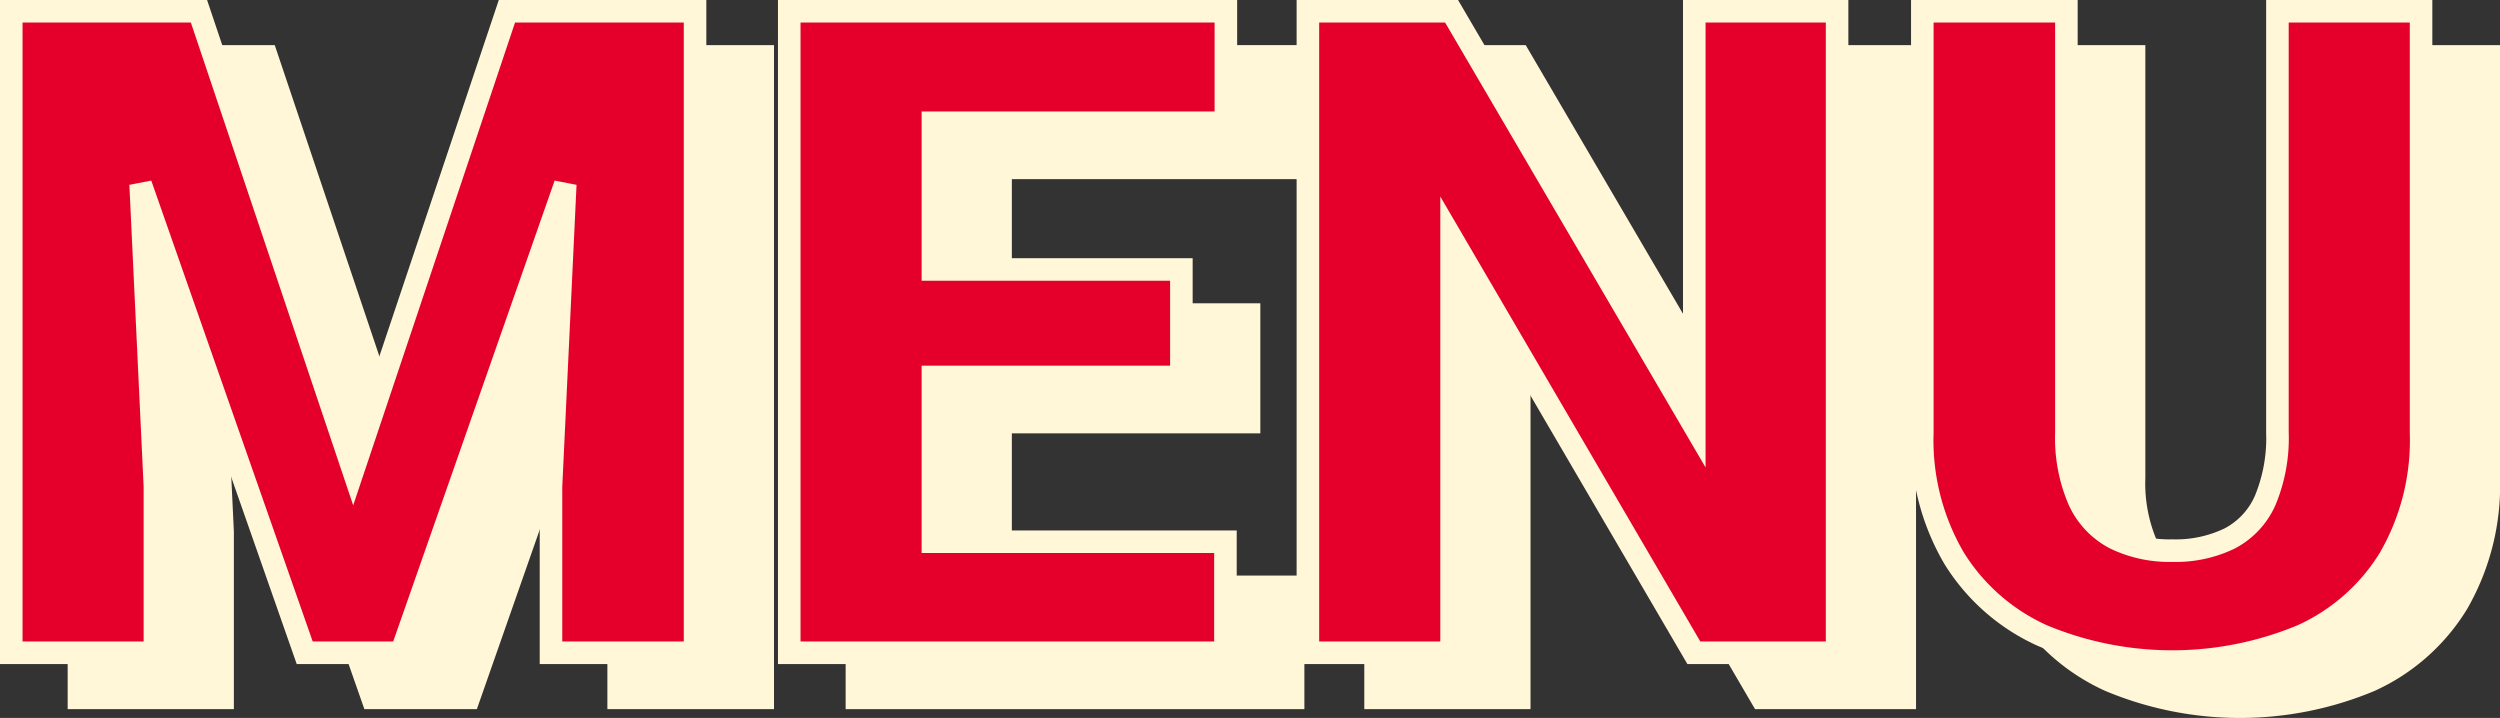
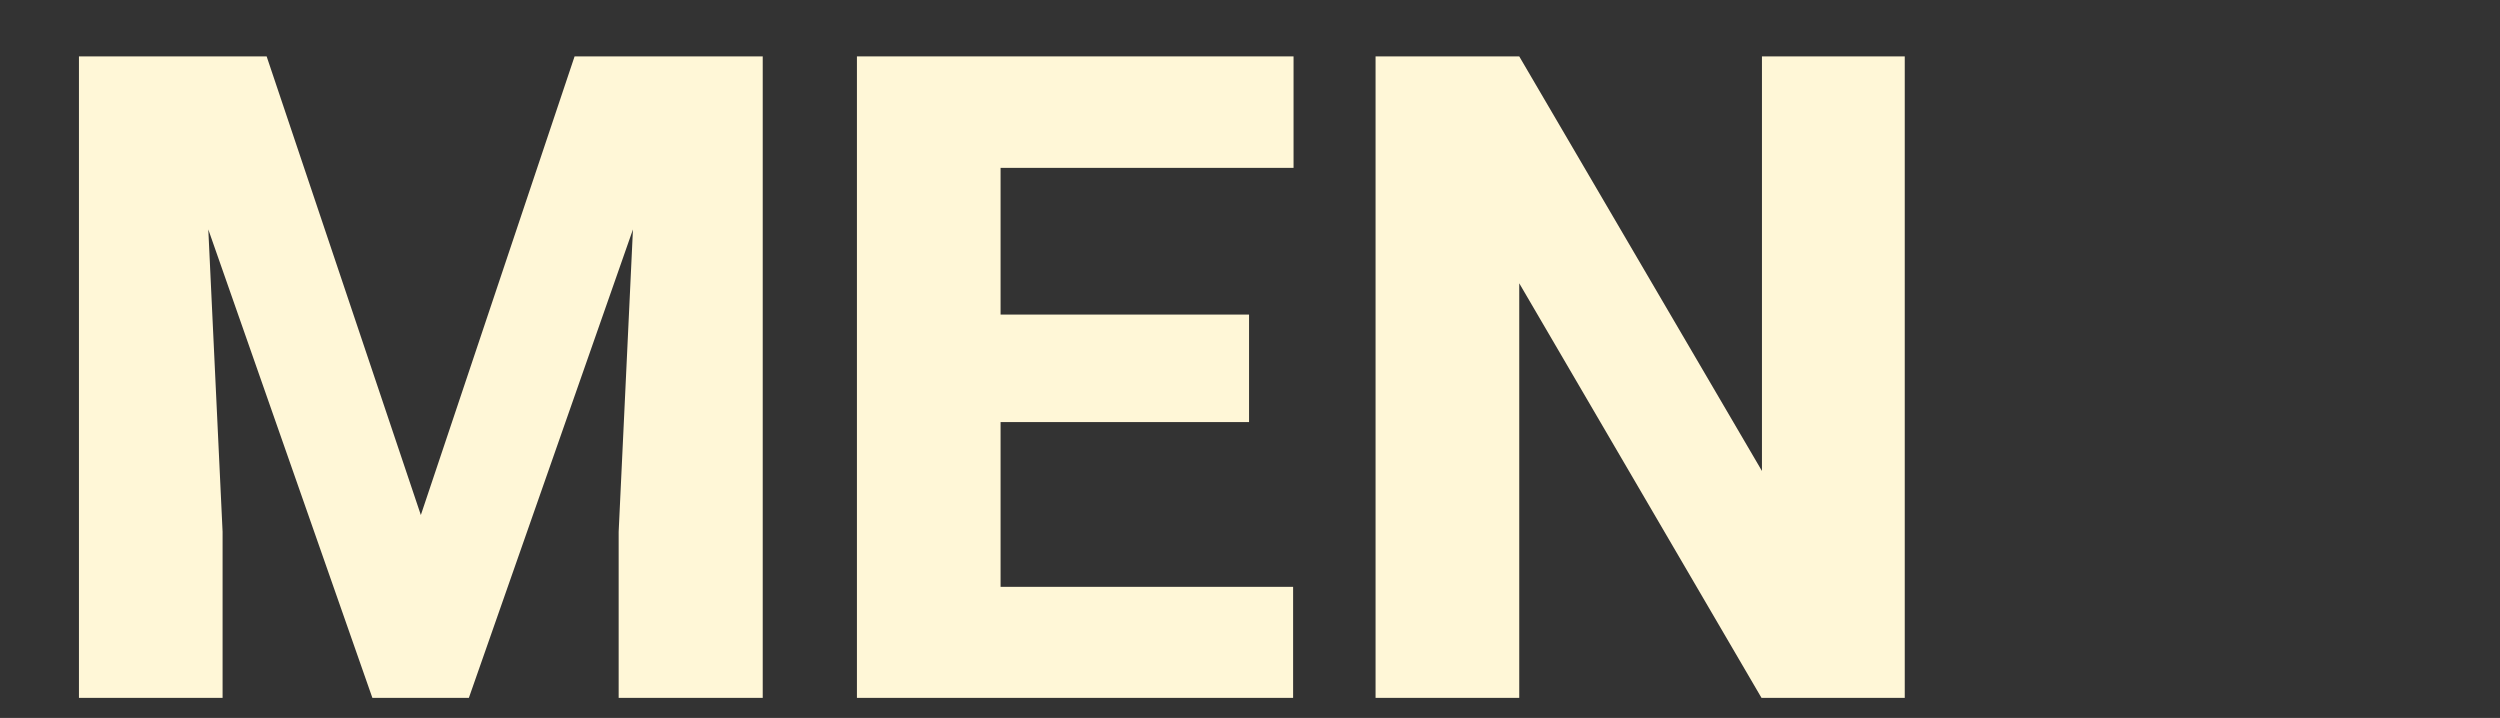
<svg xmlns="http://www.w3.org/2000/svg" width="221.656" height="63.656" viewBox="0 0 221.656 63.656">
  <rect x="0" y="0" width="221.656" height="63.656" fill="#333333" stroke="none" />
  <defs>
    <clipPath id="clip-path">
-       <rect id="長方形_980" data-name="長方形 980" width="221.656" height="63.656" transform="translate(0 0)" fill="none" />
-     </clipPath>
+       </clipPath>
  </defs>
  <g id="グループ_1828" data-name="グループ 1828" transform="translate(0 0)">
    <path id="パス_4812" data-name="パス 4812" d="M56.844,5h-5.9L37.313,45.664,23.641,5H7V61.875H19.735V47.148L18.468,20.341,33.016,61.875h8.555L56.119,20.341,54.852,47.148V61.875H67.625V5H56.844Z" fill="#fff7d7" />
    <g id="グループ_1823" data-name="グループ 1823">
      <g id="グループ_1822" data-name="グループ 1822" clip-path="url(#clip-path)">
        <path id="パス_4813" data-name="パス 4813" d="M56.844,5h-5.9L37.313,45.664,23.641,5H7V61.875H19.735V47.148L18.468,20.341,33.016,61.875h8.555L56.119,20.341,54.852,47.148V61.875H67.625V5H56.844Z" fill="none" stroke="#fff7d7" stroke-miterlimit="5" stroke-width="2" />
      </g>
    </g>
    <path id="パス_4814" data-name="パス 4814" d="M84.377,5h-8.4V61.875H114.65V52.031H88.713V37.422h22.031V27.891H88.713V14.883h25.976V5H84.377Z" fill="#fff7d7" />
    <g id="グループ_1825" data-name="グループ 1825">
      <g id="グループ_1824" data-name="グループ 1824" clip-path="url(#clip-path)">
-         <path id="パス_4815" data-name="パス 4815" d="M84.377,5h-8.4V61.875H114.65V52.031H88.713V37.422h22.031V27.891H88.713V14.883h25.976V5H84.377Z" fill="none" stroke="#fff7d7" stroke-miterlimit="5" stroke-width="2" />
-       </g>
+         </g>
    </g>
    <path id="パス_4816" data-name="パス 4816" d="M156.219,41.758,134.7,5H121.961V61.875H134.7V25.117L156.18,61.875h12.7V5H156.219Z" fill="#fff7d7" />
    <g id="グループ_1827" data-name="グループ 1827">
      <g id="グループ_1826" data-name="グループ 1826" clip-path="url(#clip-path)">
        <path id="パス_4817" data-name="パス 4817" d="M156.219,41.758,134.7,5H121.961V61.875H134.7V25.117L156.18,61.875h12.7V5H156.219Z" fill="none" stroke="#fff7d7" stroke-miterlimit="5" stroke-width="2" />
        <path id="パス_4818" data-name="パス 4818" d="M207.922,5V42.344a14.367,14.367,0,0,1-1.074,6,6.96,6.96,0,0,1-3.164,3.4,10.95,10.95,0,0,1-5.059,1.075,11.066,11.066,0,0,1-5.078-1.075,7.124,7.124,0,0,1-3.223-3.4,13.926,13.926,0,0,1-1.113-6V5H176.438V42.344a20.684,20.684,0,0,0,2.832,11.172,17.818,17.818,0,0,0,7.812,6.836,29.922,29.922,0,0,0,23.028,0,17.607,17.607,0,0,0,7.753-6.836,20.918,20.918,0,0,0,2.793-11.172V5Z" fill="#fff7d7" />
        <path id="パス_4819" data-name="パス 4819" d="M207.922,5V42.344a14.367,14.367,0,0,1-1.074,6,6.96,6.96,0,0,1-3.164,3.4,10.95,10.95,0,0,1-5.059,1.075,11.066,11.066,0,0,1-5.078-1.075,7.124,7.124,0,0,1-3.223-3.4,13.926,13.926,0,0,1-1.113-6V5H176.438V42.344a20.684,20.684,0,0,0,2.832,11.172,17.818,17.818,0,0,0,7.812,6.836,29.922,29.922,0,0,0,23.028,0,17.607,17.607,0,0,0,7.753-6.836,20.918,20.918,0,0,0,2.793-11.172V5Z" fill="none" stroke="#fff7d7" stroke-miterlimit="5" stroke-width="2" />
        <path id="パス_4820" data-name="パス 4820" d="M50.844,1h-5.9L31.313,41.664,17.641,1H1V57.875H13.735V43.148L12.468,16.341,27.016,57.875h8.555L50.119,16.341,48.852,43.148V57.875H61.625V1H50.844Z" fill="#e4002b" />
        <path id="パス_4821" data-name="パス 4821" d="M50.844,1h-5.9L31.313,41.664,17.641,1H1V57.875H13.735V43.148L12.468,16.341,27.016,57.875h8.555L50.119,16.341,48.852,43.148V57.875H61.625V1H50.844Z" fill="none" stroke="#fff7d7" stroke-miterlimit="5" stroke-width="2" />
        <path id="パス_4822" data-name="パス 4822" d="M78.377,1h-8.4V57.875H108.65V48.031H82.713V33.422h22.031V23.891H82.713V10.883h25.976V1H78.377Z" fill="#e4002b" />
-         <path id="パス_4823" data-name="パス 4823" d="M78.377,1h-8.4V57.875H108.65V48.031H82.713V33.422h22.031V23.891H82.713V10.883h25.976V1H78.377Z" fill="none" stroke="#fff7d7" stroke-miterlimit="5" stroke-width="2" />
-         <path id="パス_4824" data-name="パス 4824" d="M150.219,37.758,128.7,1H115.961V57.875H128.7V21.117L150.18,57.875h12.7V1H150.219Z" fill="#e4002b" />
        <path id="パス_4825" data-name="パス 4825" d="M150.219,37.758,128.7,1H115.961V57.875H128.7V21.117L150.18,57.875h12.7V1H150.219Z" fill="none" stroke="#fff7d7" stroke-miterlimit="5" stroke-width="2" />
        <path id="パス_4826" data-name="パス 4826" d="M201.922,1V38.344a14.367,14.367,0,0,1-1.074,6,6.96,6.96,0,0,1-3.164,3.4,10.95,10.95,0,0,1-5.059,1.075,11.066,11.066,0,0,1-5.078-1.075,7.124,7.124,0,0,1-3.223-3.4,13.926,13.926,0,0,1-1.113-6V1H170.438V38.344a20.684,20.684,0,0,0,2.832,11.172,17.818,17.818,0,0,0,7.812,6.836,29.922,29.922,0,0,0,23.028,0,17.607,17.607,0,0,0,7.753-6.836,20.918,20.918,0,0,0,2.793-11.172V1Z" fill="#e4002b" />
        <path id="パス_4827" data-name="パス 4827" d="M201.922,1V38.344a14.367,14.367,0,0,1-1.074,6,6.96,6.96,0,0,1-3.164,3.4,10.95,10.95,0,0,1-5.059,1.075,11.066,11.066,0,0,1-5.078-1.075,7.124,7.124,0,0,1-3.223-3.4,13.926,13.926,0,0,1-1.113-6V1H170.438V38.344a20.684,20.684,0,0,0,2.832,11.172,17.818,17.818,0,0,0,7.812,6.836,29.922,29.922,0,0,0,23.028,0,17.607,17.607,0,0,0,7.753-6.836,20.918,20.918,0,0,0,2.793-11.172V1Z" fill="none" stroke="#fff7d7" stroke-miterlimit="5" stroke-width="2" />
      </g>
    </g>
  </g>
</svg>